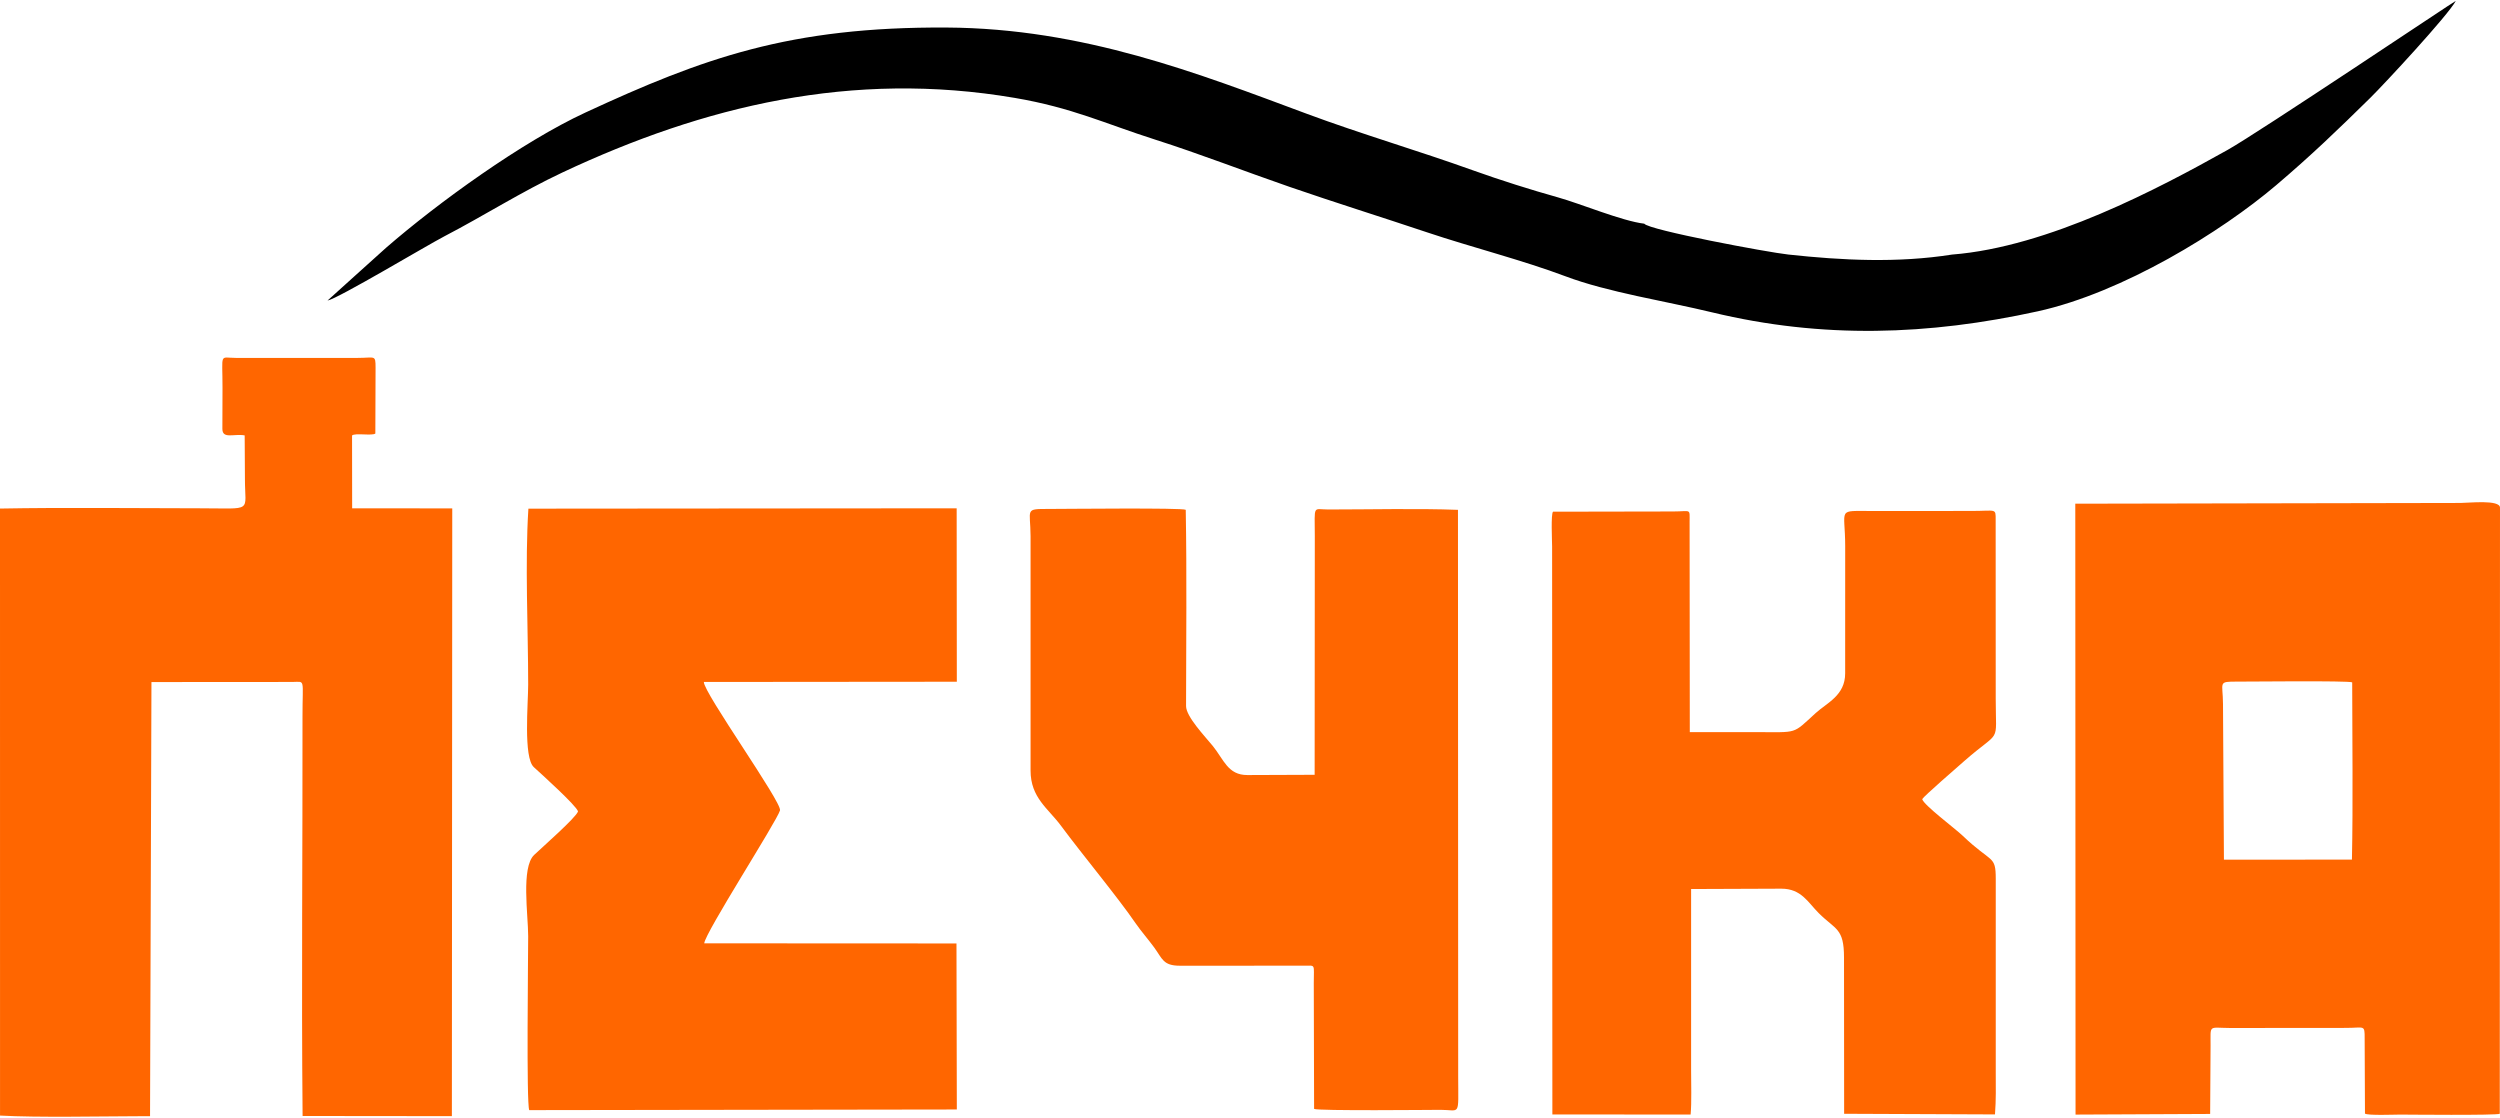
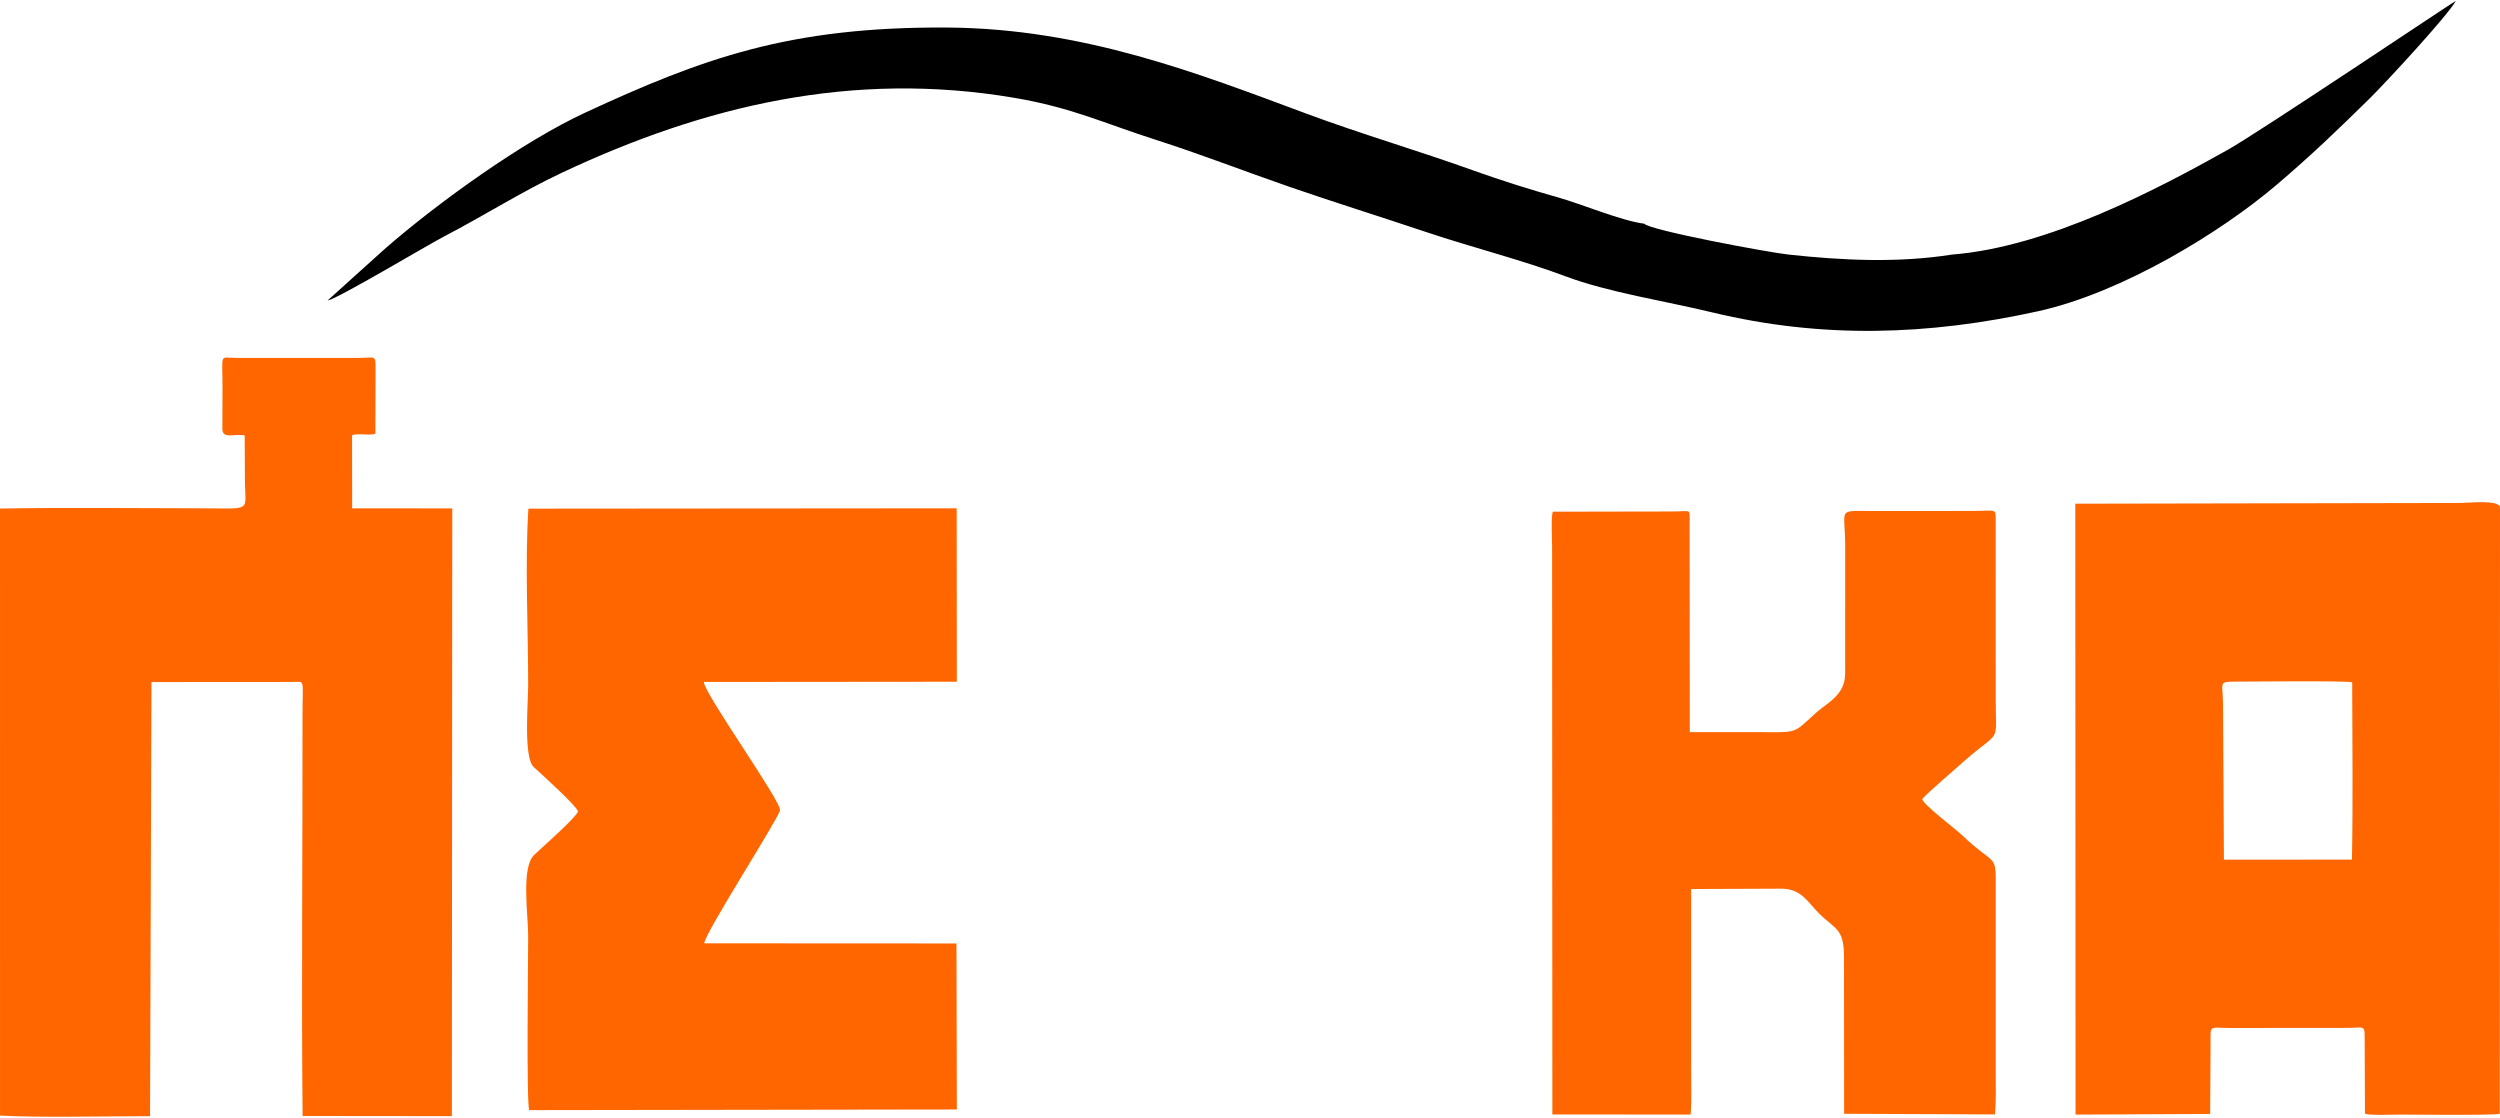
<svg xmlns="http://www.w3.org/2000/svg" xml:space="preserve" width="595px" height="266px" style="shape-rendering:geometricPrecision; text-rendering:geometricPrecision; image-rendering:optimizeQuality; fill-rule:evenodd; clip-rule:evenodd" viewBox="0 0 78.042 34.834">
  <defs>
    <style type="text/css">  .fil1 {fill:black} .fil0 {fill:#FF6600}  </style>
  </defs>
  <g id="Слой_x0020_1">
    <path class="fil0" d="M6.946 12.084l-0.004 1.277c0.001,0.327 0.363,0.143 0.696,0.203l0.008 1.362c-0.002,1.057 0.28,0.914 -1.399,0.914 -2.007,-0.001 -4.249,-0.029 -6.247,0.008l0.001 18.949c1.169,0.065 3.101,0.024 4.235,0.021l0.448 -0.002 0.044 -13.552 4.392 -0.003c0.425,-0.001 0.321,-0.143 0.323,1.104 0.006,4.128 -0.036,8.329 0.003,12.445l4.66 0.005 0.012 -18.972 -3.125 -0.003 -0.003 -2.273c0.093,-0.087 0.627,0.017 0.727,-0.061l0.007 -2.06c-0.001,-0.407 -0.017,-0.301 -0.56,-0.301l-3.8 0c-0.524,-0.001 -0.417,-0.183 -0.418,0.939z" />
    <path class="fil0" d="M69.395 21.95c-0.003,-0.694 -0.173,-0.7 0.451,-0.7 0.298,0 3.481,-0.033 3.582,0.023 0.002,1.809 0.028,3.737 -0.008,5.533l-3.996 0.003 -0.029 -4.859zm-0.388 10.663c0.003,-0.674 -0.077,-0.553 0.615,-0.55l3.608 -0.003c0.583,0.001 0.588,-0.112 0.587,0.33l0.01 2.345c0.079,0.065 0.932,0.031 1.095,0.031 0.189,0 3.036,0.03 3.113,-0.026l0.007 -18.92c0,-0.259 -0.975,-0.147 -1.236,-0.147l-12.022 0.023 0.008 19.07 4.202 -0.02 0.013 -2.133z" />
    <path class="fil0" d="M21.984 29.42c0.021,-0.322 2.266,-3.809 2.365,-4.149 0.071,-0.244 -2.393,-3.686 -2.377,-4.01l7.897 -0.007 -0.005 -5.414 -13.369 0.011c-0.11,1.692 -0.007,3.758 -0.007,5.492 0,0.586 -0.154,2.275 0.176,2.577 0.213,0.195 1.334,1.205 1.38,1.382 -0.055,0.187 -1.12,1.12 -1.37,1.359 -0.411,0.394 -0.186,1.87 -0.186,2.536 0,0.627 -0.059,5.233 0.033,5.43l13.348 -0.02 -0.011 -5.183 -7.874 -0.004z" />
    <path class="fil0" d="M57.601 17.033l-0.001 3.959c0.001,0.69 -0.565,0.917 -0.917,1.237 -0.746,0.678 -0.532,0.597 -1.875,0.598l-2.058 0.001 -0.006 -6.561c-0.001,-0.437 0.058,-0.328 -0.522,-0.328l-3.742 0.007c-0.069,0.073 -0.029,0.909 -0.028,1.087l0.008 17.729 4.316 0.003c0.035,-0.388 0.014,-0.972 0.015,-1.386l0 -5.654 2.815 -0.011c0.624,0 0.827,0.421 1.168,0.762 0.528,0.528 0.791,0.461 0.79,1.391l0.004 4.874 4.709 0.02c0.036,-0.483 0.024,-0.834 0.024,-1.318l0 -6.034c0,-0.756 -0.124,-0.476 -1.035,-1.35 -0.224,-0.215 -1.216,-0.956 -1.261,-1.14 0.039,-0.082 1.129,-1.028 1.31,-1.187 1.169,-1.025 0.985,-0.478 0.985,-1.942l-0.002 -5.587c0,-0.374 0.023,-0.281 -0.753,-0.28l-3.097 0.001c-1.127,0.004 -0.847,-0.116 -0.847,1.109z" />
-     <path class="fil0" d="M32.171 16.714l0 7.311c-0.001,0.852 0.553,1.187 0.953,1.729 0.664,0.898 1.76,2.214 2.326,3.04 0.169,0.246 0.399,0.507 0.582,0.758 0.256,0.352 0.276,0.567 0.801,0.567l3.863 -0.001c0.386,0.001 0.315,-0.076 0.316,0.548l0.01 3.922c0.09,0.068 3.72,0.03 3.952,0.03 0.617,0.001 0.549,0.232 0.546,-1.015l-0.007 -17.715c-1.282,-0.048 -2.742,-0.011 -4.05,-0.011 -0.487,0 -0.422,-0.173 -0.419,0.837l-0.005 7.445 -2.099 0.008c-0.612,0.002 -0.735,-0.483 -1.083,-0.911 -0.234,-0.288 -0.833,-0.911 -0.832,-1.243 0.002,-2.026 0.026,-4.112 -0.01,-6.126 -0.097,-0.068 -3.779,-0.027 -4.269,-0.027 -0.774,0.001 -0.579,-0.008 -0.575,0.854z" />
    <path class="fil1" d="M60.938 7.919c-1.701,0.268 -3.433,0.182 -5.114,-0.001 -0.655,-0.071 -4.35,-0.764 -4.496,-0.963 -0.693,-0.082 -1.987,-0.624 -2.696,-0.822 -0.846,-0.237 -1.791,-0.535 -2.644,-0.841 -1.724,-0.62 -3.491,-1.134 -5.195,-1.768 -3.385,-1.258 -6.97,-2.668 -11.239,-2.692 -4.902,-0.028 -7.604,0.952 -11.28,2.654 -1.968,0.911 -4.599,2.811 -6.221,4.22 -0.249,0.217 -1.82,1.646 -1.829,1.649 0.332,-0.063 3.081,-1.711 3.648,-2.006 1.22,-0.634 2.407,-1.392 3.684,-1.992 4.426,-2.08 9.044,-3.193 14.119,-2.329 1.796,0.306 2.821,0.803 4.384,1.302 1.395,0.445 2.809,0.996 4.201,1.477 1.405,0.485 2.862,0.94 4.3,1.422 1.36,0.456 2.982,0.868 4.311,1.369 1.32,0.498 3.12,0.773 4.575,1.125 3.455,0.834 6.762,0.715 10.165,-0.032 2.661,-0.585 5.736,-2.487 7.441,-3.935 1.101,-0.936 1.93,-1.734 2.947,-2.735 0.43,-0.423 2.425,-2.573 2.663,-3.021 -0.041,0.008 -6.146,4.104 -7.125,4.653 -2.158,1.209 -5.596,3.03 -8.599,3.266z" />
  </g>
</svg>